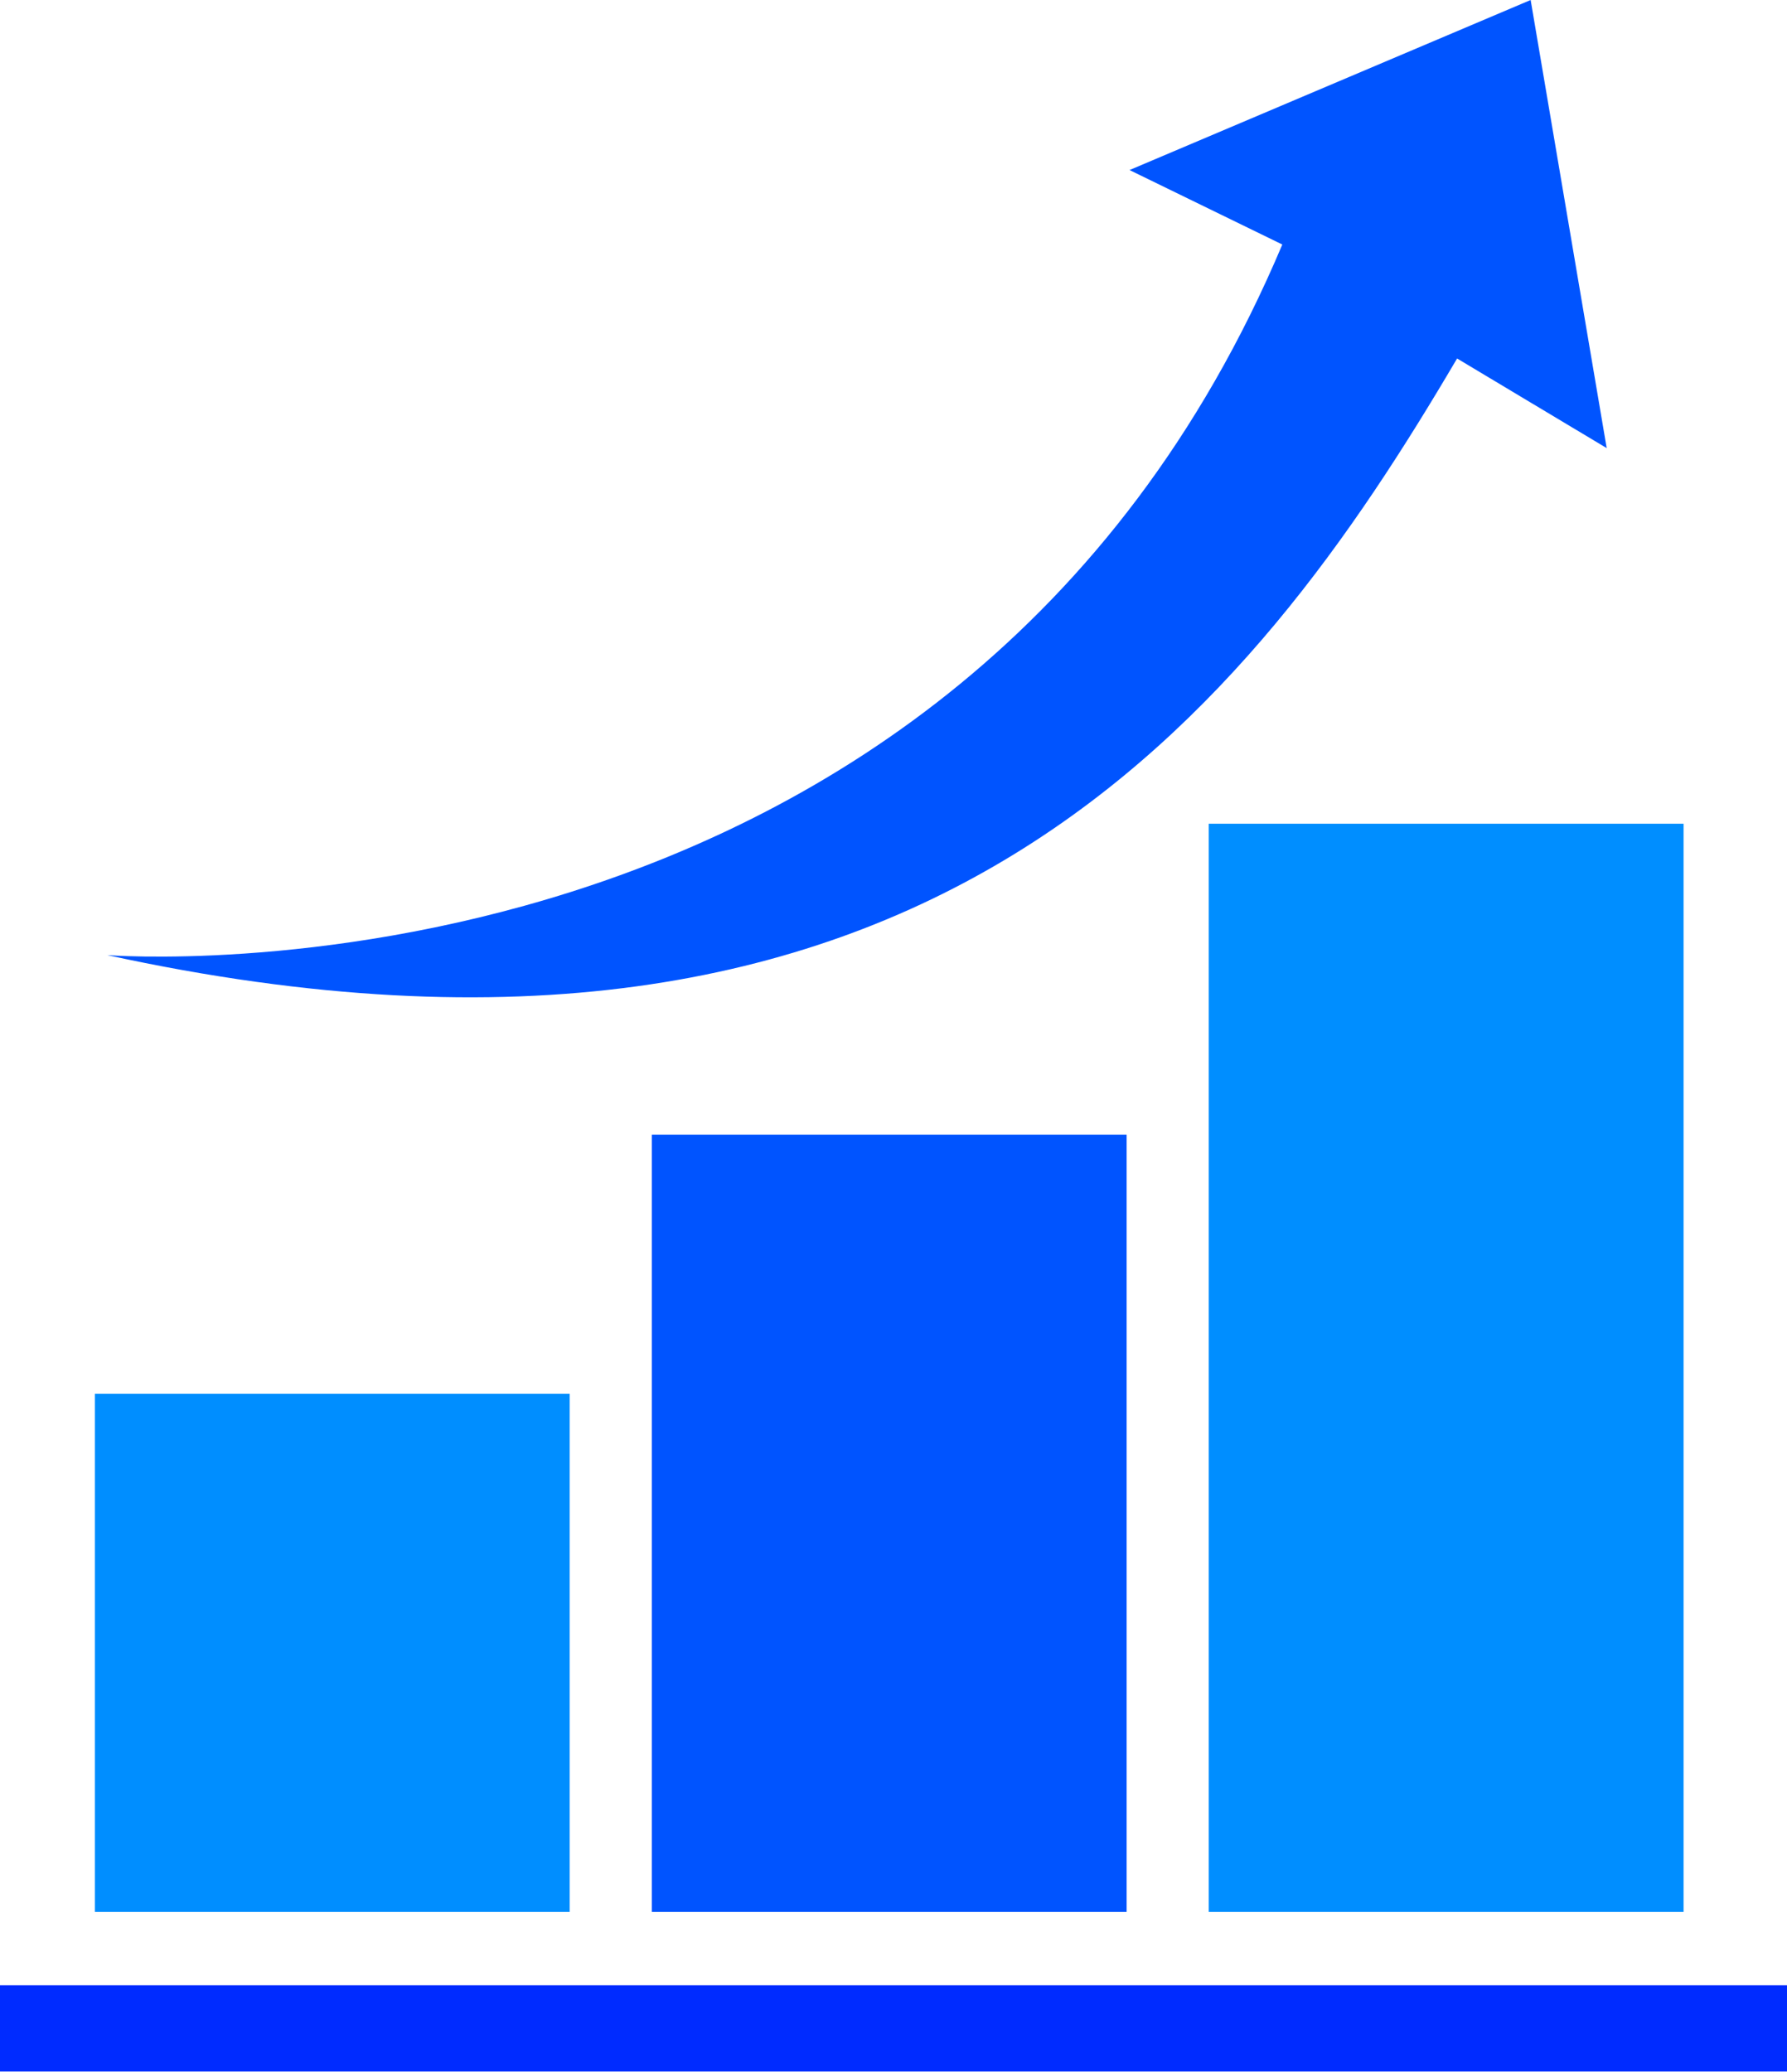
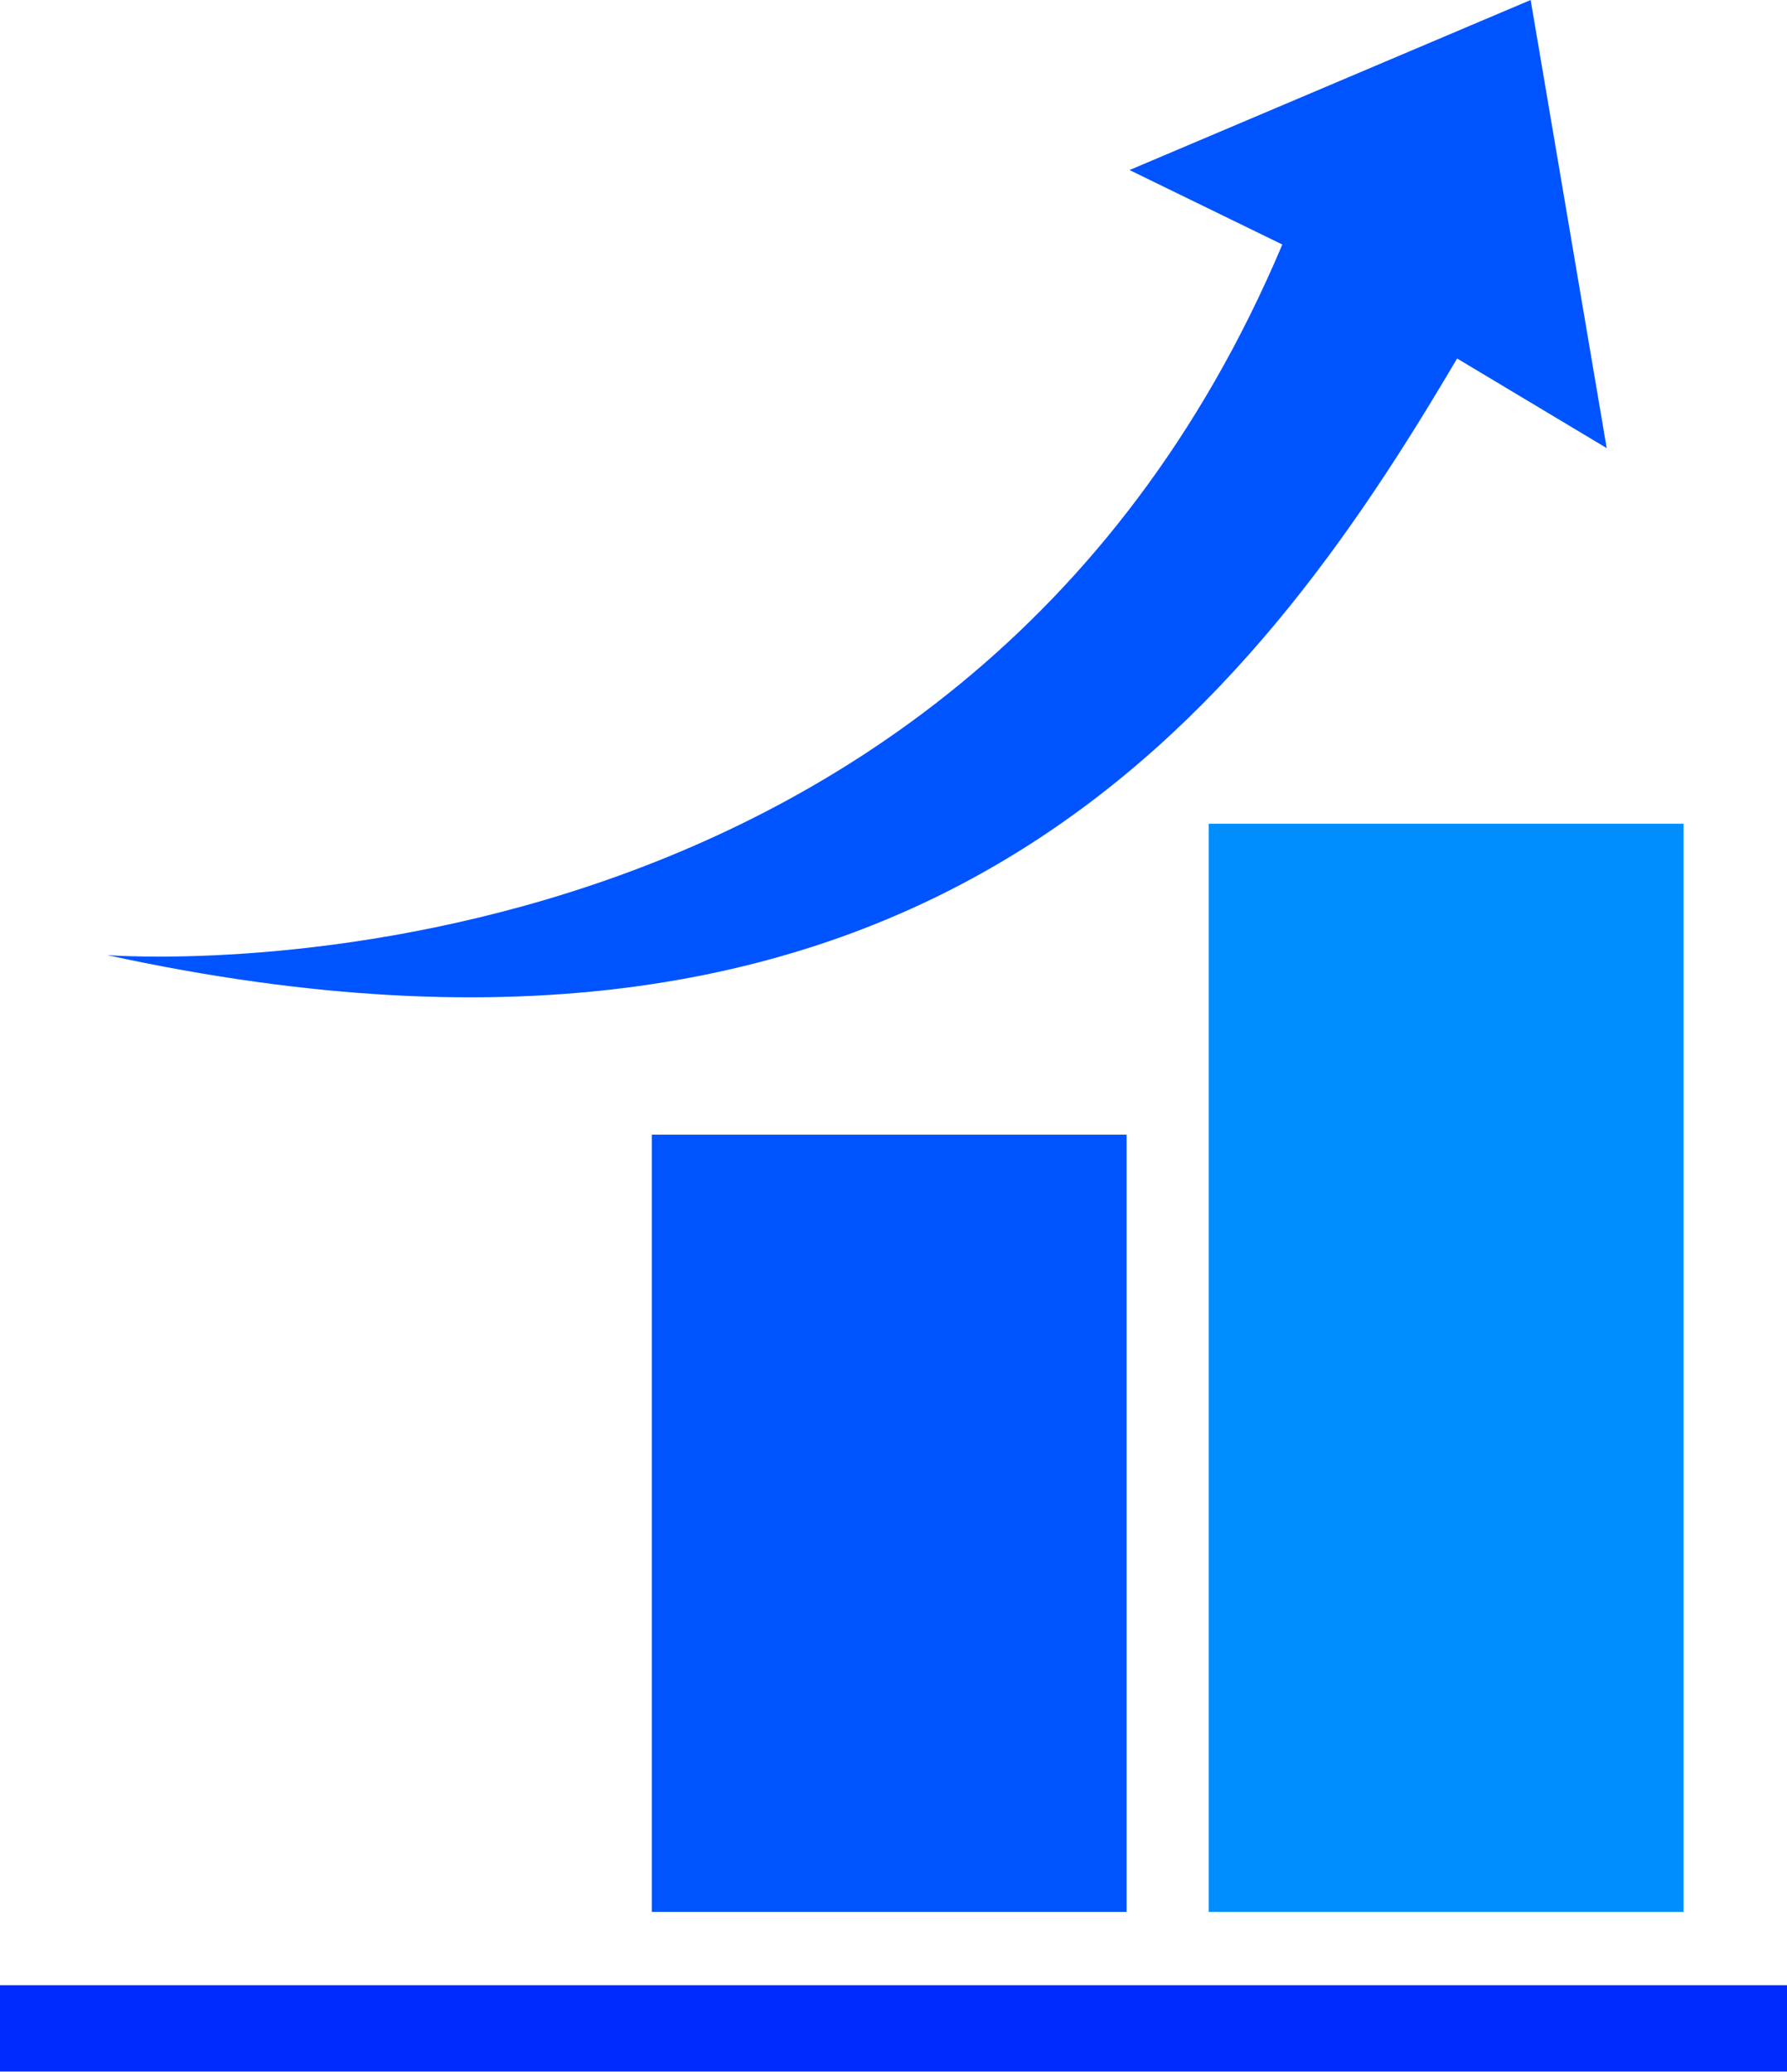
<svg xmlns="http://www.w3.org/2000/svg" id="Layer_1" data-name="Layer 1" viewBox="0 0 64.62 74.9">
  <defs>
    <style>
      .cls-1 {
        fill: #0054ff;
      }

      .cls-2 {
        fill: #002bff;
      }

      .cls-3 {
        fill: #008eff;
      }
    </style>
  </defs>
  <rect class="cls-3" x="43.71" y="29.78" width="17.17" height="39.34" />
  <rect class="cls-1" x="23.57" y="41.02" width="17.17" height="28.1" />
-   <rect class="cls-3" x="3.43" y="50.39" width="17.17" height="18.73" />
  <path class="cls-1" d="m40.85,6.15l5.52,2.69C34.49,36.98,3.88,34.53,3.88,34.53c29.74,6.48,41.42-9.01,48.81-21.57l5.41,3.24L55.35,0l-14.51,6.15Z" />
  <rect class="cls-2" y="71.77" width="64.62" height="3.12" />
</svg>